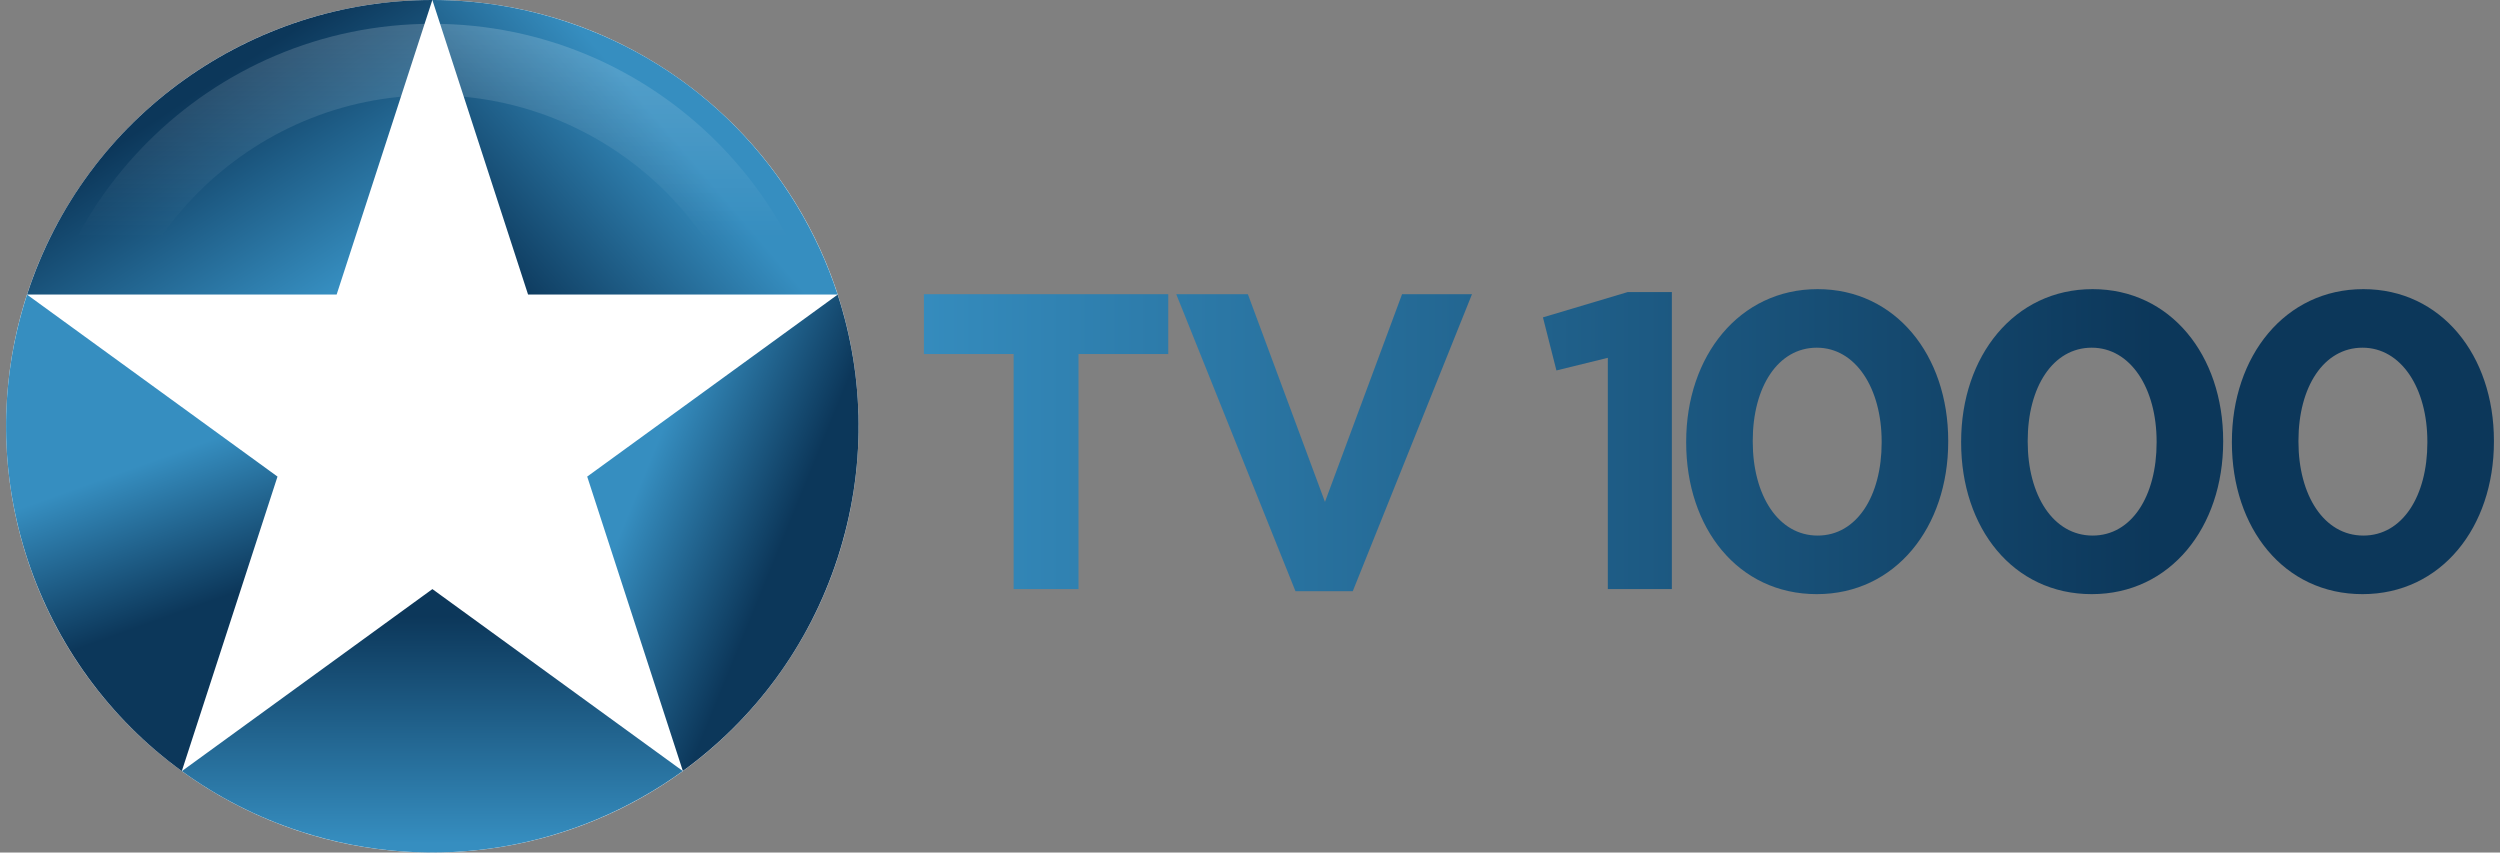
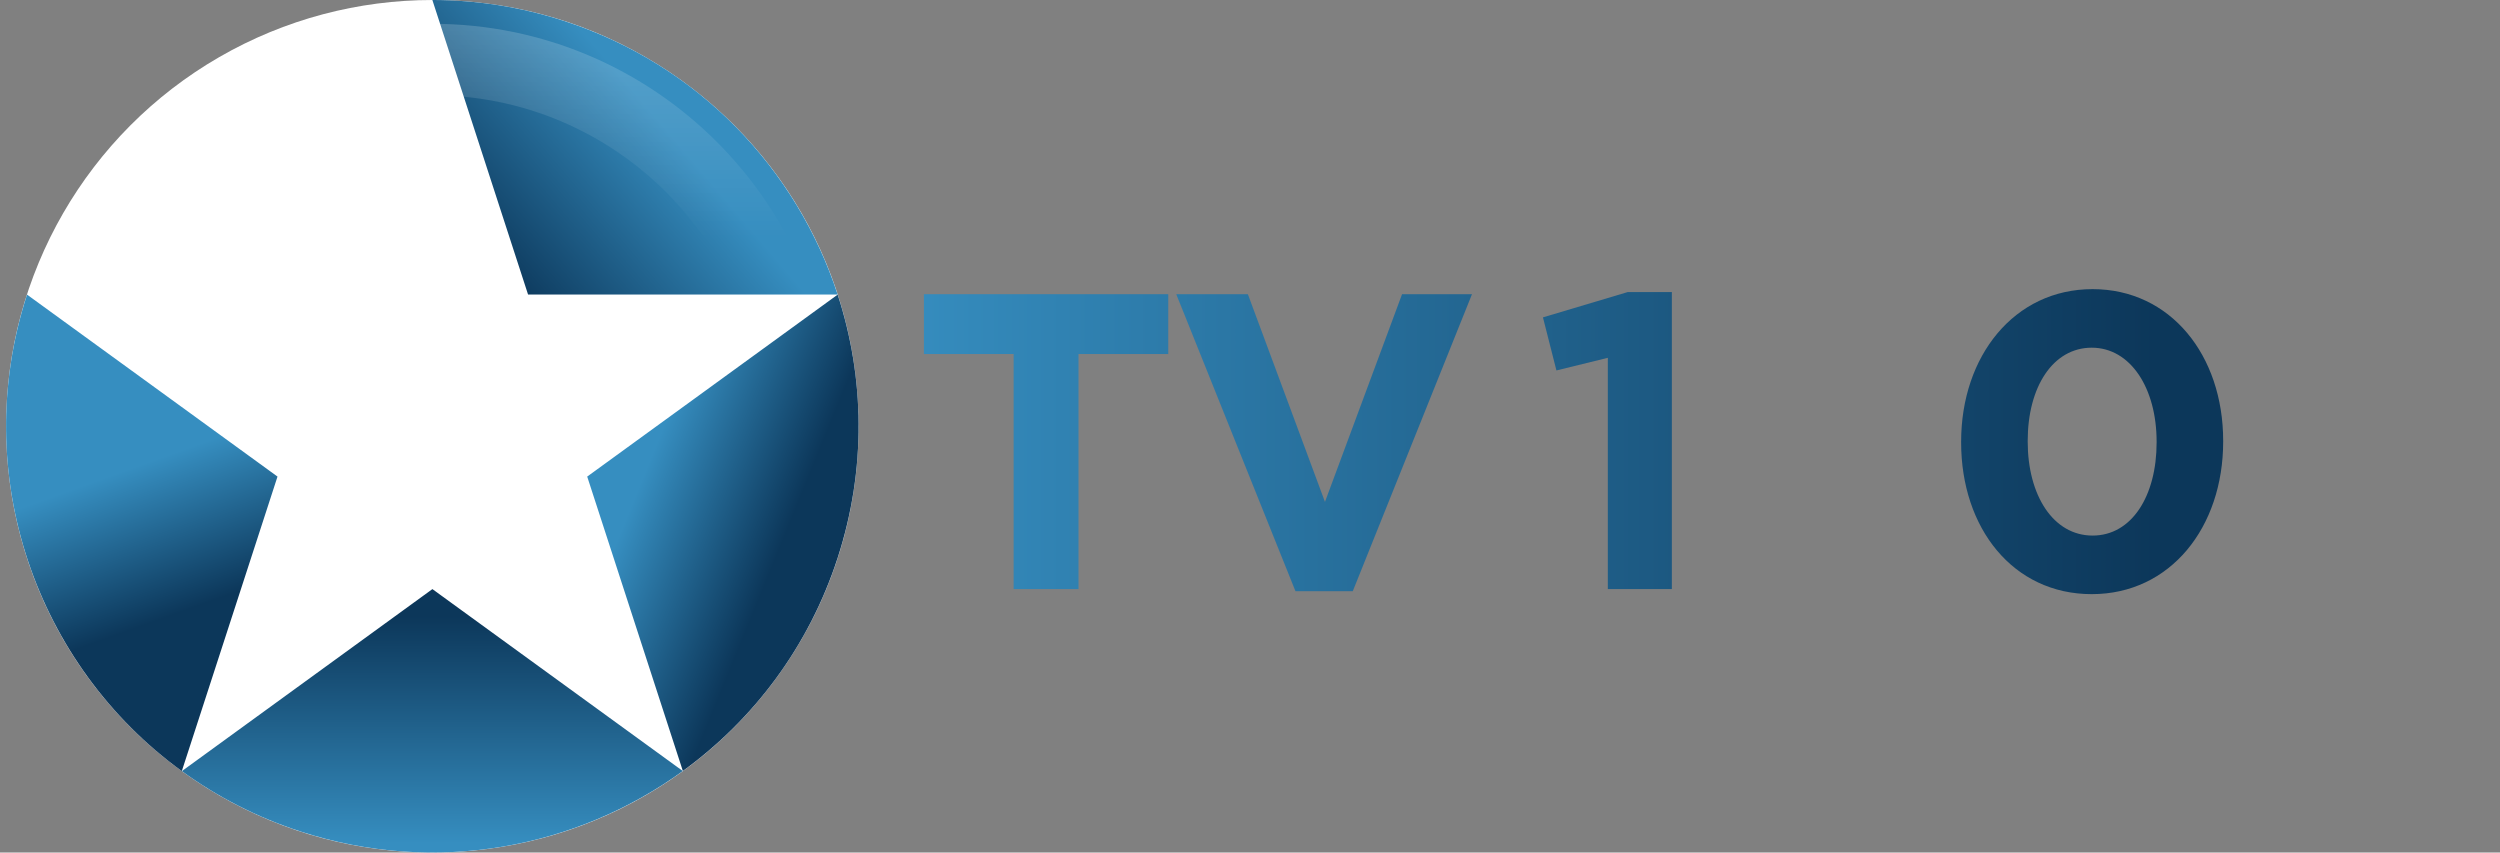
<svg xmlns="http://www.w3.org/2000/svg" enable-background="new 0 0 595.28 202.996" Googl="true" version="1.1" viewBox="0 0 595.28 203" xml:space="preserve">
  <rect x="0" y="0" width="595.28" height="203" fill="#808080" stroke="none" />
  <circle cx="102.95" cy="101.5" r="101.5" fill="#fff" />
  <linearGradient id="j" x1="162.58" x2="162.61" y1="183.59" y2="183.59" gradientUnits="userSpaceOnUse">
    <stop stop-color="#3992C4" offset="0" />
    <stop stop-color="#0C375A" offset="1" />
  </linearGradient>
  <polygon points="162.61 183.61 162.6 183.58 162.58 183.59" fill="url(#j)" />
  <linearGradient id="i" x1="43.283" x2="43.305" y1="183.61" y2="183.61" gradientUnits="userSpaceOnUse">
    <stop stop-color="#3992C4" offset="0" />
    <stop stop-color="#0C375A" offset="1" />
  </linearGradient>
  <polygon points="43.283 183.63 43.305 183.61 43.291 183.6" fill="url(#i)" />
  <linearGradient id="h" x1="152.43" x2="186.33" y1="115.22" y2="129.03" gradientUnits="userSpaceOnUse">
    <stop stop-color="#368EC0" offset="0" />
    <stop stop-color="#0C375A" offset="1" />
  </linearGradient>
  <path d="m139.82 113.48 22.775 70.096c16.759-12.158 29.968-29.533 36.855-50.731 6.886-21.194 6.415-43.01 6e-3 -62.693l-59.636 43.328z" fill="url(#h)" />
  <linearGradient id="g" x1="102.94" x2="102.94" y1="200.87" y2="146.76" gradientUnits="userSpaceOnUse">
    <stop stop-color="#368EC0" offset="0" />
    <stop stop-color="#0C375A" offset="1" />
  </linearGradient>
  <path d="m43.305 183.61c8.4 6.099 17.881 11.008 28.287 14.389 32.094 10.428 65.616 3.995 90.993-14.408l-59.627-43.321-59.653 43.34z" fill="url(#g)" />
  <linearGradient id="f" x1="31.961" x2="44.198" y1="111.26" y2="145.35" gradientUnits="userSpaceOnUse">
    <stop stop-color="#368EC0" offset="0" />
    <stop stop-color="#0C375A" offset="1" />
  </linearGradient>
  <path d="m6.439 70.146c-13.929 42.884 2.24 88.316 36.852 113.46l22.785-70.126-59.637-43.329z" fill="url(#f)" />
  <linearGradient id="e" x1="157.61" x2="116.53" y1="29.609" y2="64.573" gradientUnits="userSpaceOnUse">
    <stop stop-color="#368EC0" offset="0" />
    <stop stop-color="#0C375A" offset="1" />
  </linearGradient>
  <path d="m199.45 70.128c-9.714-29.805-33.052-54.714-65.147-65.142-10.41-3.382-20.97-4.984-31.354-4.986l22.786 70.128h73.715z" fill="url(#e)" />
  <linearGradient id="d" x1="77.617" x2="46.441" y1="70.411" y2="22.336" gradientUnits="userSpaceOnUse">
    <stop stop-color="#368EC0" offset="0" />
    <stop stop-color="#0C375A" offset="1" />
  </linearGradient>
-   <path d="M102.946,0C60.168-0.007,20.382,27.245,6.445,70.128H80.16L102.946,0z" fill="url(#d)" />
  <linearGradient id="c" x1="102.94" x2="102.94" y1="-28.016" y2="56.392" gradientUnits="userSpaceOnUse">
    <stop stop-color="#fff" offset="0" />
    <stop stop-color="#fff" stop-opacity="0" offset="1" />
  </linearGradient>
  <path d="m102.94 5.669c-52.84 0-95.829 42.988-95.829 95.829s42.988 95.829 95.829 95.829 95.829-42.988 95.829-95.829-42.989-95.829-95.829-95.829zm0 174.65c-43.462 0-78.821-35.359-78.821-78.821s35.359-78.821 78.821-78.821 78.821 35.359 78.821 78.821-35.359 78.821-78.821 78.821z" fill="url(#c)" opacity=".3" />
  <linearGradient id="b" x1="211.49" x2="513.49" y1="105.16" y2="105.16" gradientUnits="userSpaceOnUse">
    <stop stop-color="#368EC0" offset="0" />
    <stop stop-color="#0C375A" offset="1" />
  </linearGradient>
  <path d="M241.359,84.296h-21.366V70.052h58.18v14.244h-21.366v55.974h-15.448V84.296z" fill="url(#b)" />
  <linearGradient id="l" x1="211.49" x2="513.49" y1="105.41" y2="105.41" gradientUnits="userSpaceOnUse">
    <stop stop-color="#368EC0" offset="0" />
    <stop stop-color="#0C375A" offset="1" />
  </linearGradient>
  <path d="m280.08 70.052h17.053l18.357 49.453 18.357-49.453h16.651l-28.388 70.719h-13.643l-28.387-70.719z" fill="url(#l)" />
  <linearGradient id="k" x1="211.49" x2="513.49" y1="104.91" y2="104.91" gradientUnits="userSpaceOnUse">
    <stop stop-color="#368EC0" offset="0" />
    <stop stop-color="#0C375A" offset="1" />
  </linearGradient>
  <path d="m382.84 85.199-12.238 3.009-3.21-12.639 20.162-6.019h10.533v70.719h-15.247v-55.07z" fill="url(#k)" />
  <linearGradient id="a" x1="211.49" x2="513.49" y1="105.16" y2="105.16" gradientUnits="userSpaceOnUse">
    <stop stop-color="#368EC0" offset="0" />
    <stop stop-color="#0C375A" offset="1" />
  </linearGradient>
-   <path d="m401.5 105.36v-0.201c0-20.363 12.639-36.313 31.297-36.313 18.558 0 31.097 15.749 31.097 36.112v0.201c0 20.363-12.539 36.313-31.297 36.313-18.759 0-31.097-15.749-31.097-36.112zm46.544 0v-0.201c0-12.74-6.219-22.37-15.447-22.37s-15.248 9.329-15.248 22.169v0.201c0 12.84 6.119 22.369 15.448 22.369s15.247-9.429 15.247-22.168z" fill="url(#a)" />
  <path d="m466.97 105.36v-0.201c0-20.363 12.639-36.313 31.297-36.313 18.558 0 31.097 15.749 31.097 36.112v0.201c0 20.363-12.539 36.313-31.297 36.313-18.759 0-31.097-15.749-31.097-36.112zm46.544 0v-0.201c0-12.74-6.219-22.37-15.447-22.37-9.229 0-15.248 9.329-15.248 22.169v0.201c0 12.84 6.119 22.369 15.448 22.369s15.247-9.429 15.247-22.168z" fill="url(#a)" />
-   <path d="m531.44 105.36v-0.201c0-20.363 12.639-36.313 31.297-36.313 18.558 0 31.097 15.749 31.097 36.112v0.201c0 20.363-12.539 36.313-31.297 36.313-18.76 0-31.097-15.749-31.097-36.112zm46.543 0v-0.201c0-12.74-6.219-22.37-15.447-22.37s-15.248 9.329-15.248 22.169v0.201c0 12.84 6.119 22.369 15.448 22.369s15.247-9.429 15.247-22.168z" fill="url(#a)" />
</svg>